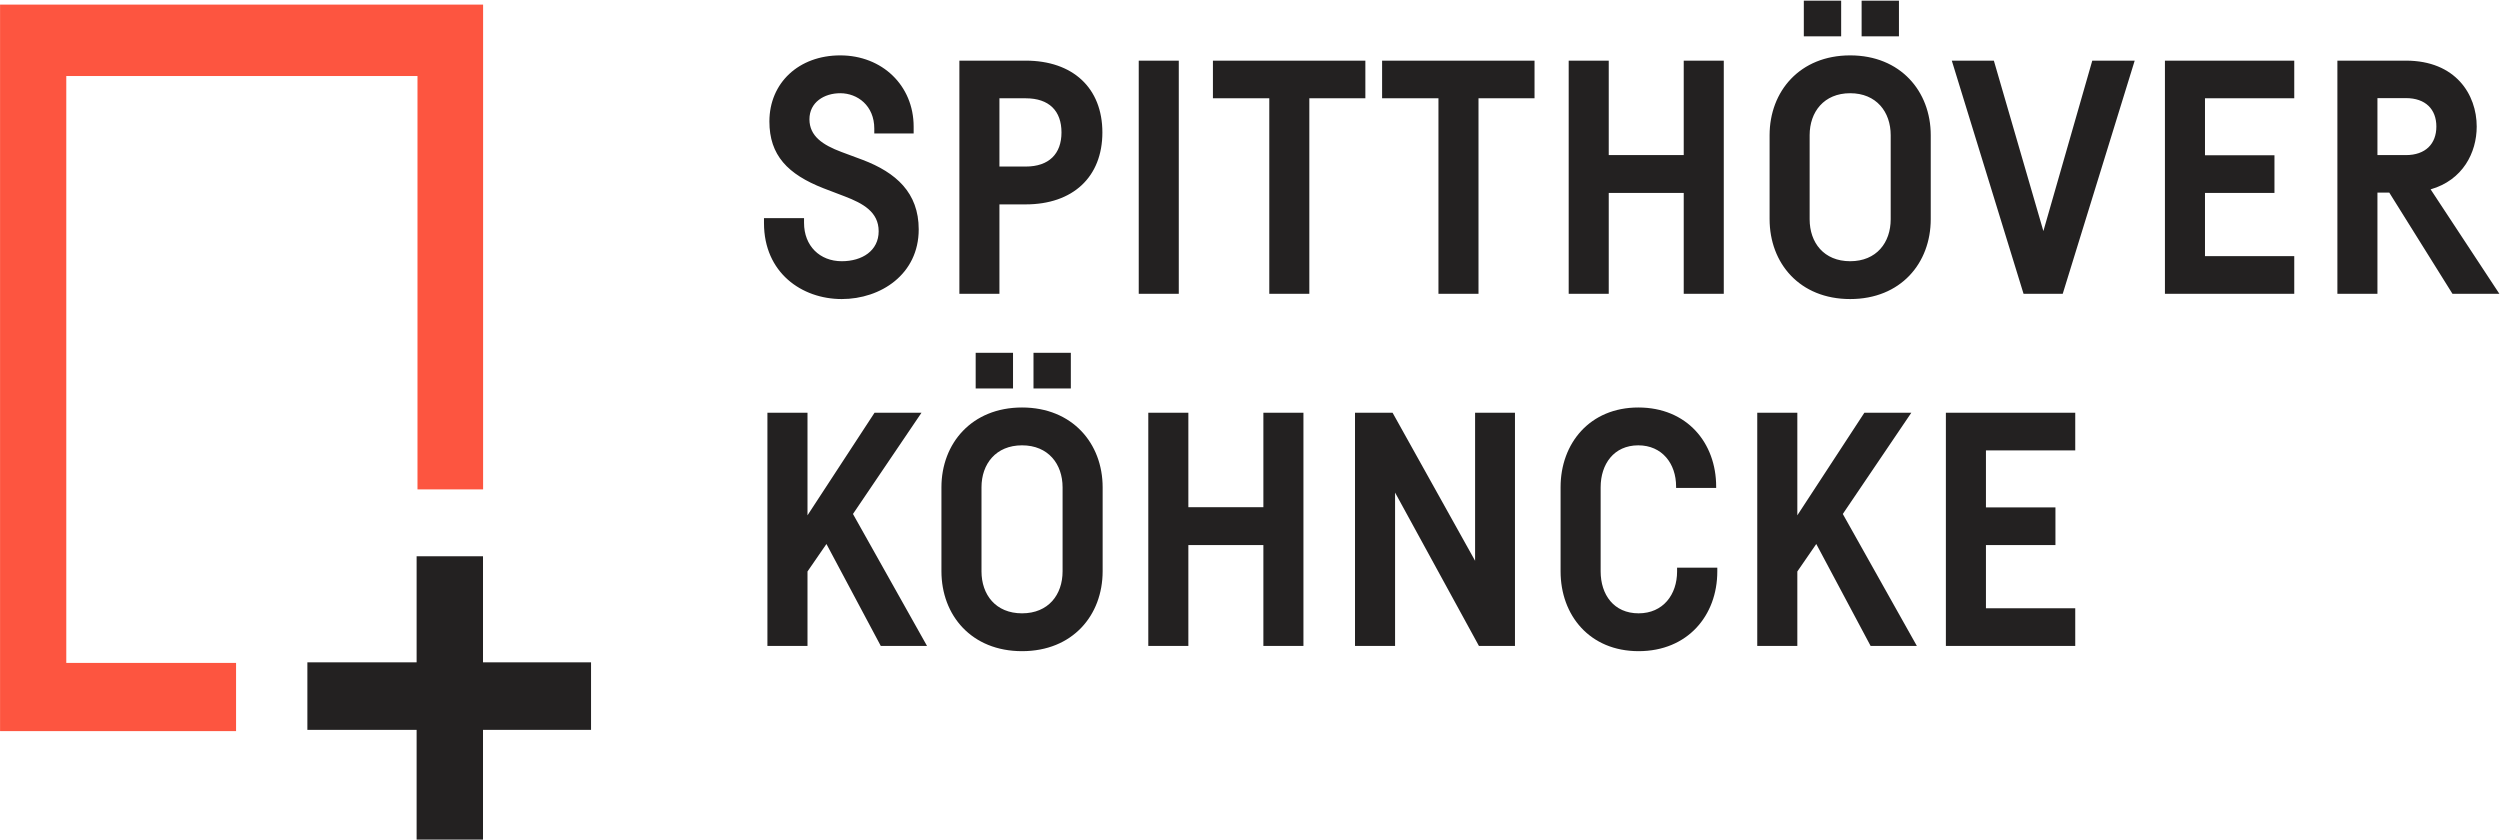
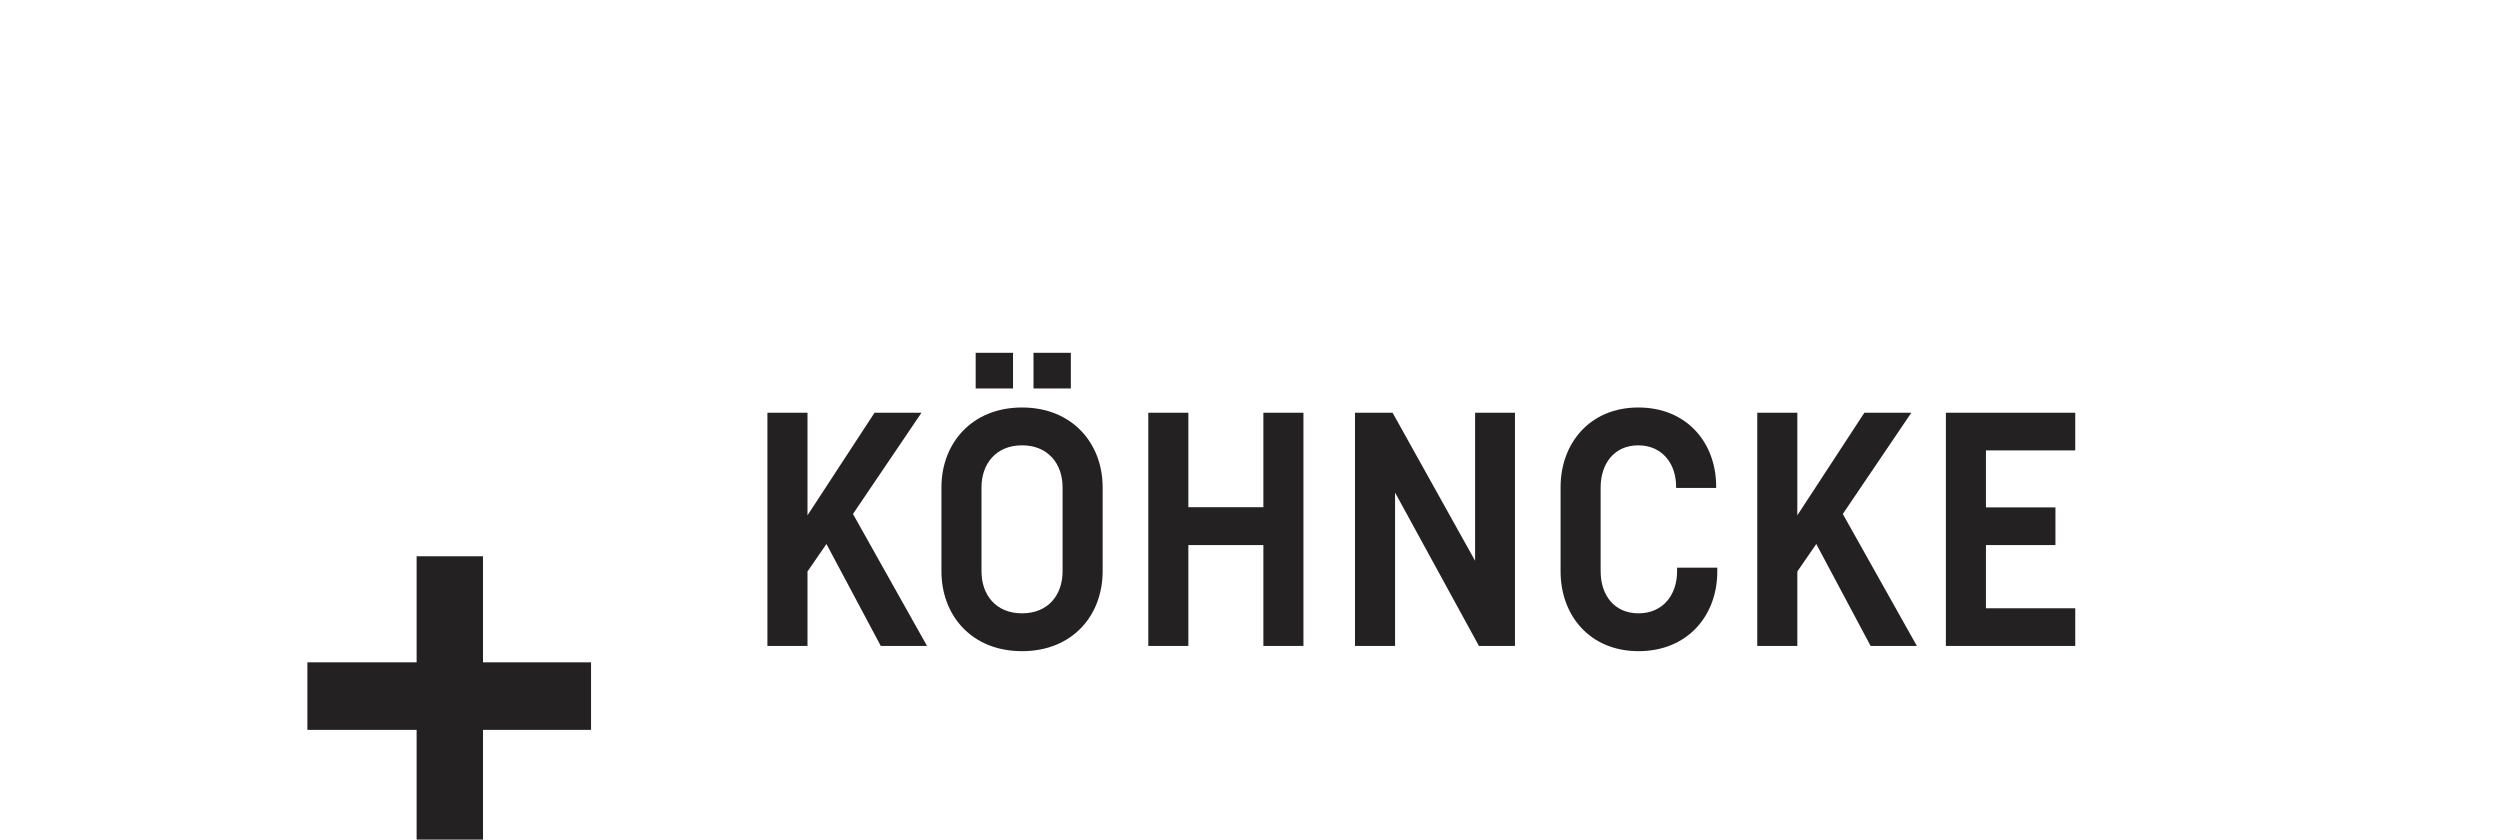
<svg xmlns="http://www.w3.org/2000/svg" width="3557px" height="1195px" viewBox="0 0 3557 1195" version="1.1">
  <title>Group 4 Copy 7</title>
  <g id="gegenüberstellung" stroke="none" stroke-width="1" fill="none" fill-rule="evenodd">
    <g id="Artboard" transform="translate(-11742, -4639)">
      <g id="Group-4-Copy-7" transform="translate(11742, 4639)">
        <g id="Group-5" transform="translate(420.5, 600.488) rotate(-360) translate(-420.5, -600.488) translate(0, 5.988)">
-           <path d="M687.353,0.56 L687.352,690.32 L594.002,690.32 L594.002,102.168 L94.309,102.168 L94.309,937.203 L335.867,937.202 L335.867,1034.236 L0.082,1034.236 L0.082,0.56 L687.353,0.56 Z" id="Combined-Shape" fill="#FD5540" />
          <path d="M687.22,785.448 L687.22,936.401 L840.929,936.401 L840.929,1032.462 L687.22,1032.462 L687.22,1188.561 L592.762,1188.561 L592.761,1032.462 L437.335,1032.462 L437.335,936.401 L592.761,936.401 L592.762,785.448 L687.22,785.448 Z" id="Combined-Shape" fill="#232121" />
        </g>
-         <path d="M1197.646,425.495 C1253.03,425.495 1307.147,390.335 1307.147,326.351 C1307.147,274.076 1274.674,245.443 1227.45,227.468 L1197.17,216.203 C1170.705,206.265 1151.675,193.729 1151.675,169.694 C1151.675,145.514 1172.655,132.637 1195.519,132.637 C1220.113,132.637 1243.936,150.345 1243.936,182.987 L1243.936,189.897 L1299.937,189.897 L1299.937,180.193 C1299.937,121.582 1255.027,78.801 1195.519,78.801 C1136.558,78.801 1094.692,117.863 1094.692,172.857 C1094.692,220.871 1120.773,247.943 1171.654,267.871 L1202.051,279.477 C1227.651,289.322 1250.164,301.456 1250.164,328.995 C1250.164,356.745 1226.715,371.664 1197.646,371.664 C1166.45,371.664 1143.983,349.909 1143.983,317.057 L1143.983,310.404 L1087,310.404 L1087,317.525 C1087,387.844 1140.603,425.495 1197.646,425.495 Z M1421.987,418.019 L1421.987,290.803 L1459.383,290.803 C1526.298,290.803 1568.468,252.022 1568.468,188.435 C1568.468,125.058 1526.298,86.277 1459.383,86.277 L1365.004,86.277 L1365.004,418.019 L1421.987,418.019 Z M1459.383,236.967 L1421.987,236.967 L1421.987,139.851 L1459.383,139.851 C1492.66,139.851 1510.288,157.728 1510.288,188.435 C1510.288,218.885 1492.45,236.967 1459.383,236.967 Z M1677.178,418.019 L1677.178,86.277 L1620.195,86.277 L1620.195,418.019 L1677.178,418.019 Z M1862.92,418.019 L1862.92,139.851 L1942.637,139.851 L1942.637,86.277 L1725.753,86.277 L1725.753,139.851 L1805.937,139.851 L1805.937,418.019 L1862.92,418.019 Z M2103.616,418.019 L2103.616,139.851 L2183.333,139.851 L2183.333,86.277 L1966.449,86.277 L1966.449,139.851 L2046.633,139.851 L2046.633,418.019 L2103.616,418.019 Z M2288.919,418.019 L2288.919,274.496 L2395.614,274.496 L2395.614,418.019 L2452.597,418.019 L2452.597,86.277 L2395.614,86.277 L2395.614,220.665 L2288.919,220.665 L2288.919,86.277 L2231.936,86.277 L2231.936,418.019 L2288.919,418.019 Z M2619.595,51.734 L2619.595,0.964 L2566.478,0.964 L2566.478,51.734 L2619.595,51.734 Z M2701.827,51.734 L2701.827,0.964 L2648.711,0.964 L2648.711,51.734 L2701.827,51.734 Z M2632.42,425.495 C2704.211,425.495 2747.064,374.645 2747.064,311.707 L2747.064,192.332 C2747.064,129.89 2703.95,78.801 2632.42,78.801 C2560.891,78.801 2517.776,129.89 2517.776,192.332 L2517.776,311.707 C2517.776,374.645 2560.634,425.495 2632.42,425.495 Z M2632.42,371.664 C2594.888,371.664 2574.759,345.106 2574.759,311.964 L2574.759,192.332 C2574.759,159.228 2595.145,132.637 2632.42,132.637 C2669.7,132.637 2690.081,159.228 2690.081,192.332 L2690.081,311.964 C2690.081,345.106 2669.957,371.664 2632.42,371.664 Z M2934.845,418.019 L3037.244,86.277 L2976.89,86.277 L2907.319,328.766 L2836.856,86.277 L2777.016,86.277 L2879.106,418.019 L2934.845,418.019 Z M3264.263,418.019 L3264.263,364.445 L3137.252,364.445 L3137.252,274.548 L3236.102,274.548 L3236.102,220.922 L3137.252,220.922 L3137.252,139.851 L3264.263,139.851 L3264.263,86.277 L3080.269,86.277 L3080.269,418.019 L3264.263,418.019 Z M3382.624,418.019 L3382.624,274.029 L3399.456,274.029 L3489.371,418.019 L3556.112,418.019 L3458.286,269.408 C3504.034,256.274 3523.859,217.278 3523.859,180.025 C3523.859,134.595 3494.037,86.277 3423.134,86.277 L3325.641,86.277 L3325.641,418.019 L3382.624,418.019 Z M3423.134,220.665 L3382.624,220.665 L3382.624,139.594 L3423.134,139.594 C3451.067,139.594 3466.46,155.499 3466.46,180.025 C3466.46,204.807 3450.861,220.665 3423.134,220.665 Z" id="SPITTHÖVER" fill="#232121" fill-rule="nonzero" />
        <path d="M1148.907,918.998 L1148.907,813.116 L1175.859,773.985 L1253.154,918.998 L1318.952,918.998 L1213.601,731.288 L1311.089,587.257 L1244.286,587.257 L1148.907,733.19 L1148.907,587.257 L1091.88,587.257 L1091.88,918.998 L1148.907,918.998 Z M1441.328,552.713 L1441.328,501.943 L1388.192,501.943 L1388.192,552.713 L1441.328,552.713 Z M1523.59,552.713 L1523.59,501.943 L1470.454,501.943 L1470.454,552.713 L1523.59,552.713 Z M1454.158,926.474 C1525.976,926.474 1568.845,875.624 1568.845,812.687 L1568.845,693.311 C1568.845,630.869 1525.714,579.781 1454.158,579.781 C1382.602,579.781 1339.471,630.869 1339.471,693.311 L1339.471,812.687 C1339.471,875.624 1382.345,926.474 1454.158,926.474 Z M1454.158,872.643 C1416.612,872.643 1396.475,846.085 1396.475,812.944 L1396.475,693.311 C1396.475,660.207 1416.869,633.616 1454.158,633.616 C1491.451,633.616 1511.841,660.207 1511.841,693.311 L1511.841,812.944 C1511.841,846.085 1491.709,872.643 1454.158,872.643 Z M1690.795,918.998 L1690.795,775.475 L1797.53,775.475 L1797.53,918.998 L1854.534,918.998 L1854.534,587.257 L1797.53,587.257 L1797.53,721.645 L1690.795,721.645 L1690.795,587.257 L1633.791,587.257 L1633.791,918.998 L1690.795,918.998 Z M1984.904,918.998 L1984.904,700.834 L2104.207,918.998 L2155.5,918.998 L2155.5,587.257 L2098.758,587.257 L2098.758,797.88 L1981.372,587.257 L1927.899,587.257 L1927.899,918.998 L1984.904,918.998 Z M2331.391,926.474 C2401.174,926.474 2443.37,875.741 2443.37,813.154 L2443.37,807.654 L2386.155,807.654 L2386.155,813.154 C2386.155,846.085 2366.182,872.643 2331.391,872.643 C2296.132,872.643 2277.399,846.085 2277.399,812.944 L2277.399,693.311 C2277.399,660.417 2296.179,633.616 2330.975,633.616 C2364.779,633.616 2384.752,659.632 2384.752,692.049 L2384.752,694.227 L2441.761,694.227 L2441.761,692.306 C2441.761,630.084 2400.239,579.781 2330.975,579.781 C2261.916,579.781 2220.395,630.869 2220.395,693.101 L2220.395,812.944 C2220.395,875.535 2261.865,926.474 2331.391,926.474 Z M2557.242,918.998 L2557.242,813.116 L2584.193,773.985 L2661.488,918.998 L2727.286,918.998 L2621.936,731.288 L2719.423,587.257 L2652.62,587.257 L2557.242,733.19 L2557.242,587.257 L2500.214,587.257 L2500.214,918.998 L2557.242,918.998 Z M2952.66,918.998 L2952.66,865.424 L2825.601,865.424 L2825.601,775.527 L2924.487,775.527 L2924.487,721.902 L2825.601,721.902 L2825.601,640.83 L2952.66,640.83 L2952.66,587.257 L2768.597,587.257 L2768.597,918.998 L2952.66,918.998 Z" id="KÖHNCKE" fill="#232121" fill-rule="nonzero" />
      </g>
    </g>
  </g>
</svg>